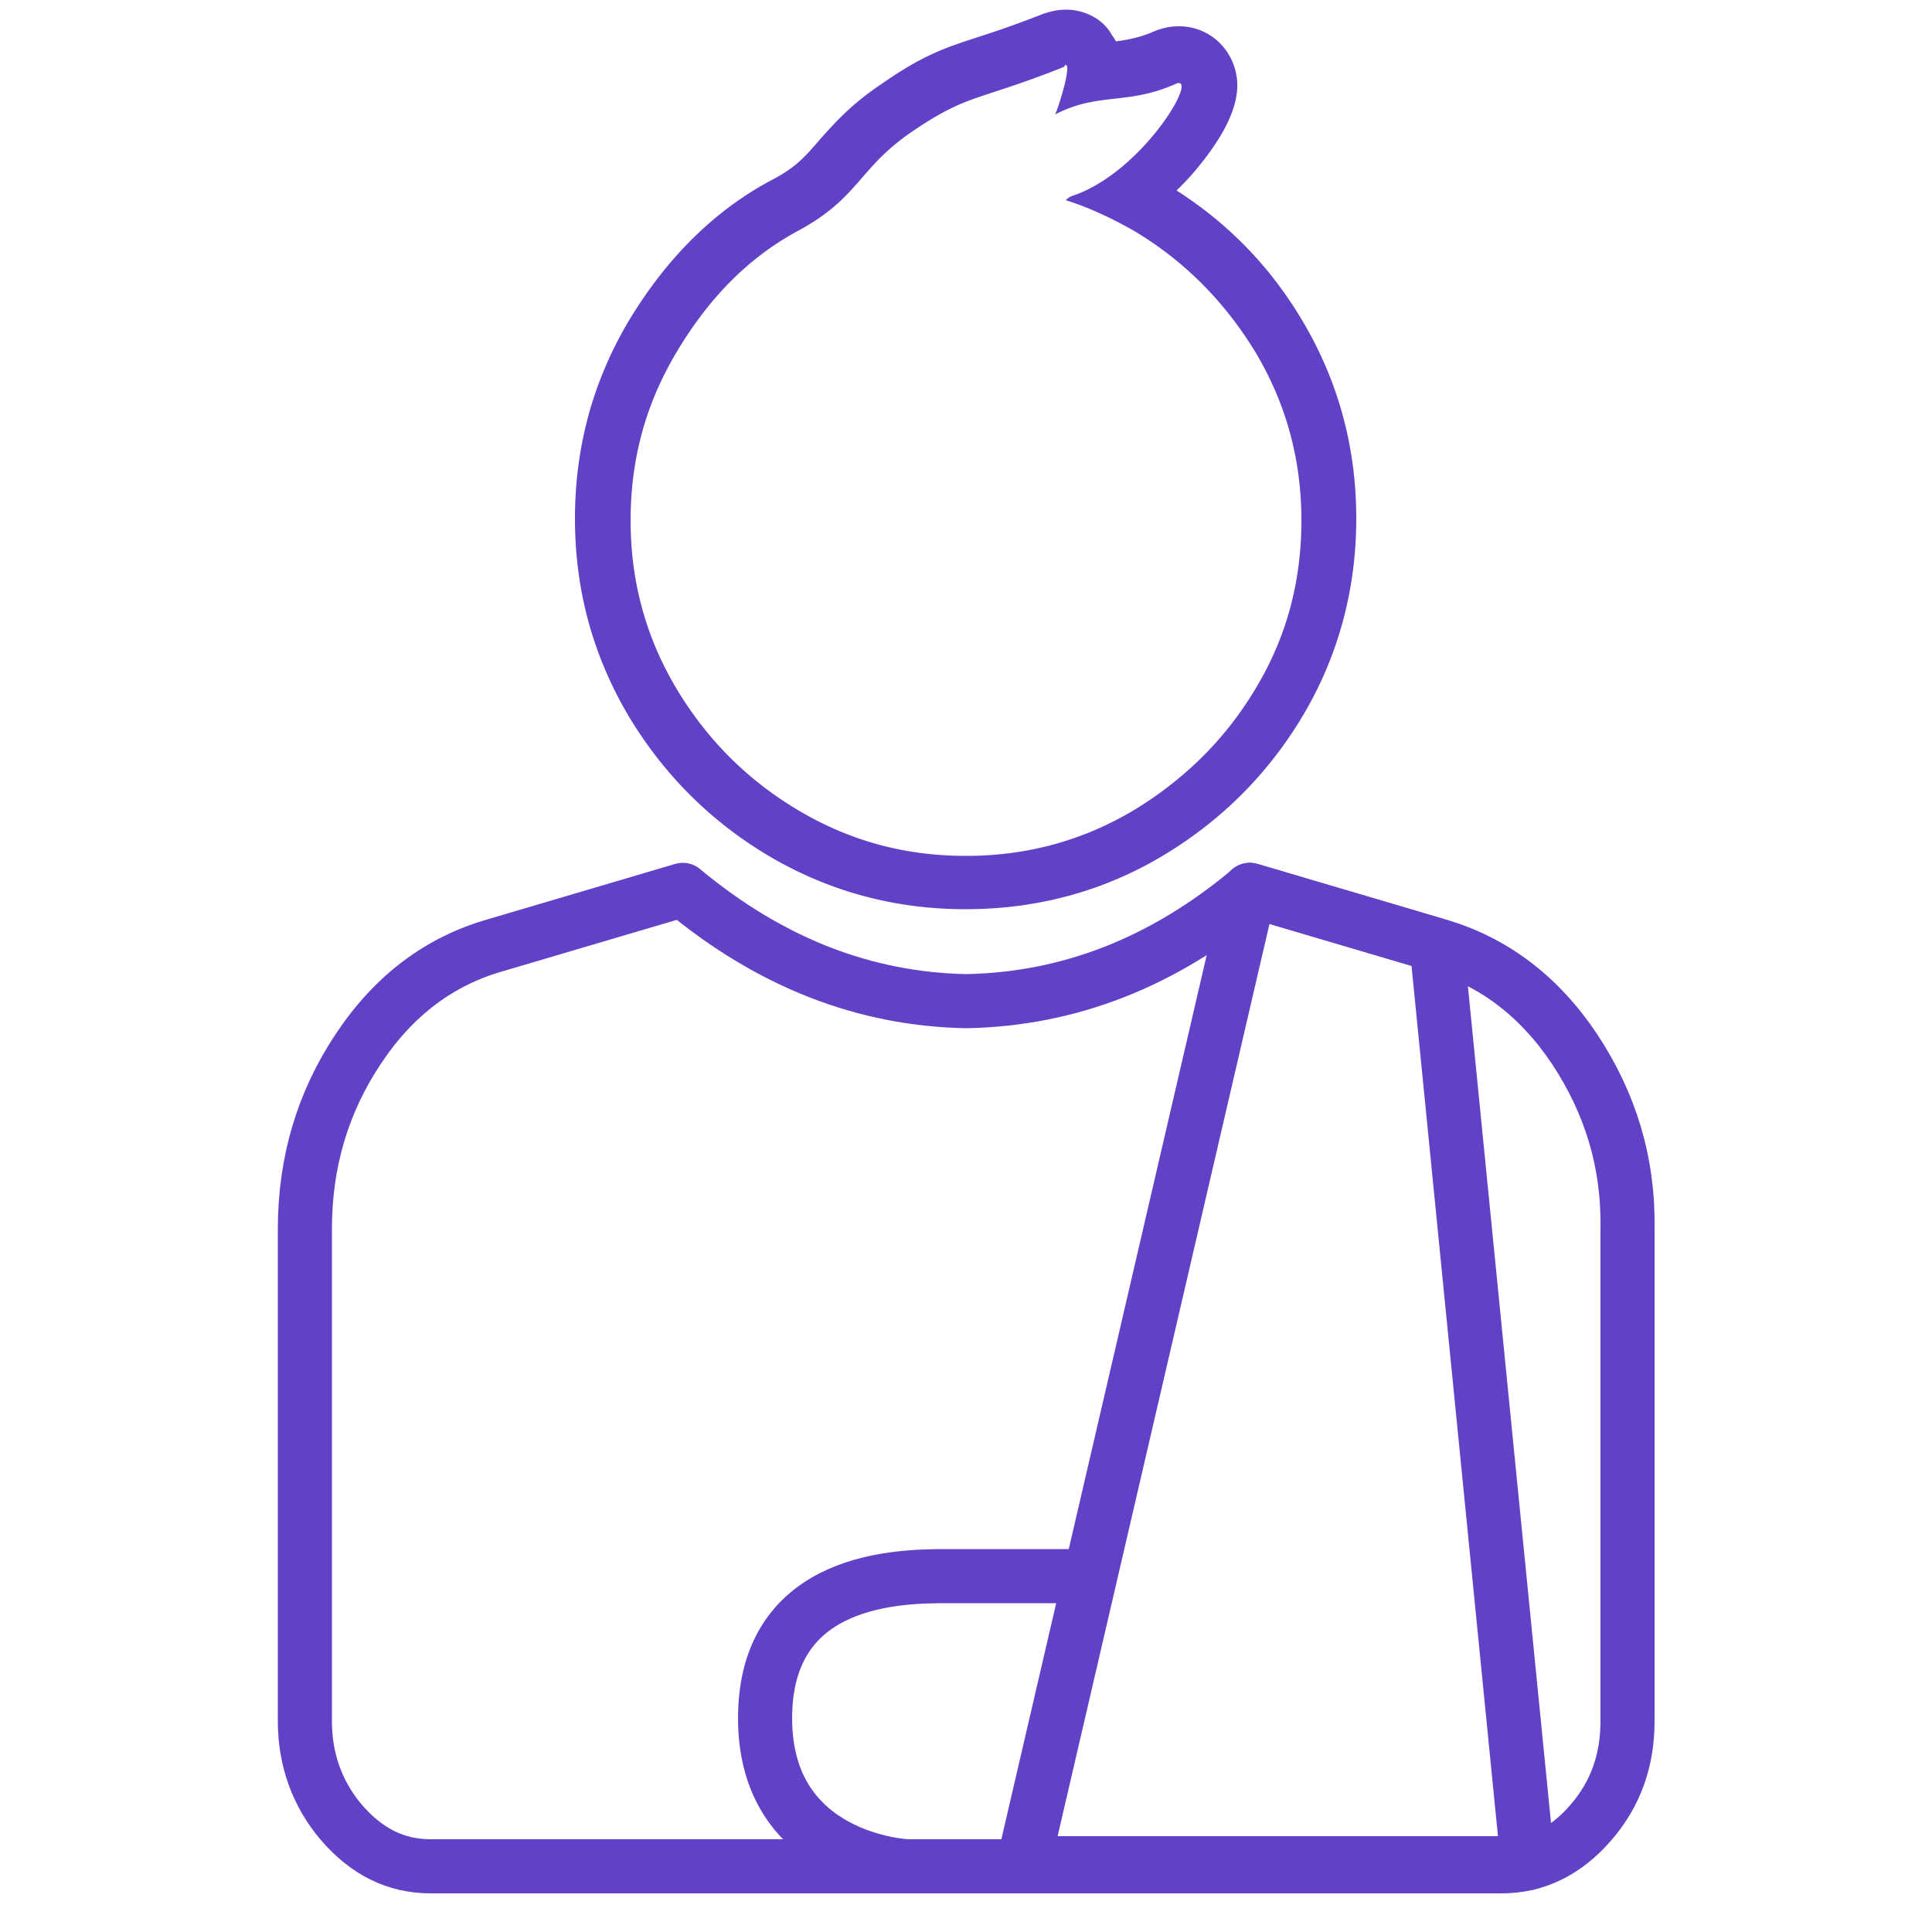
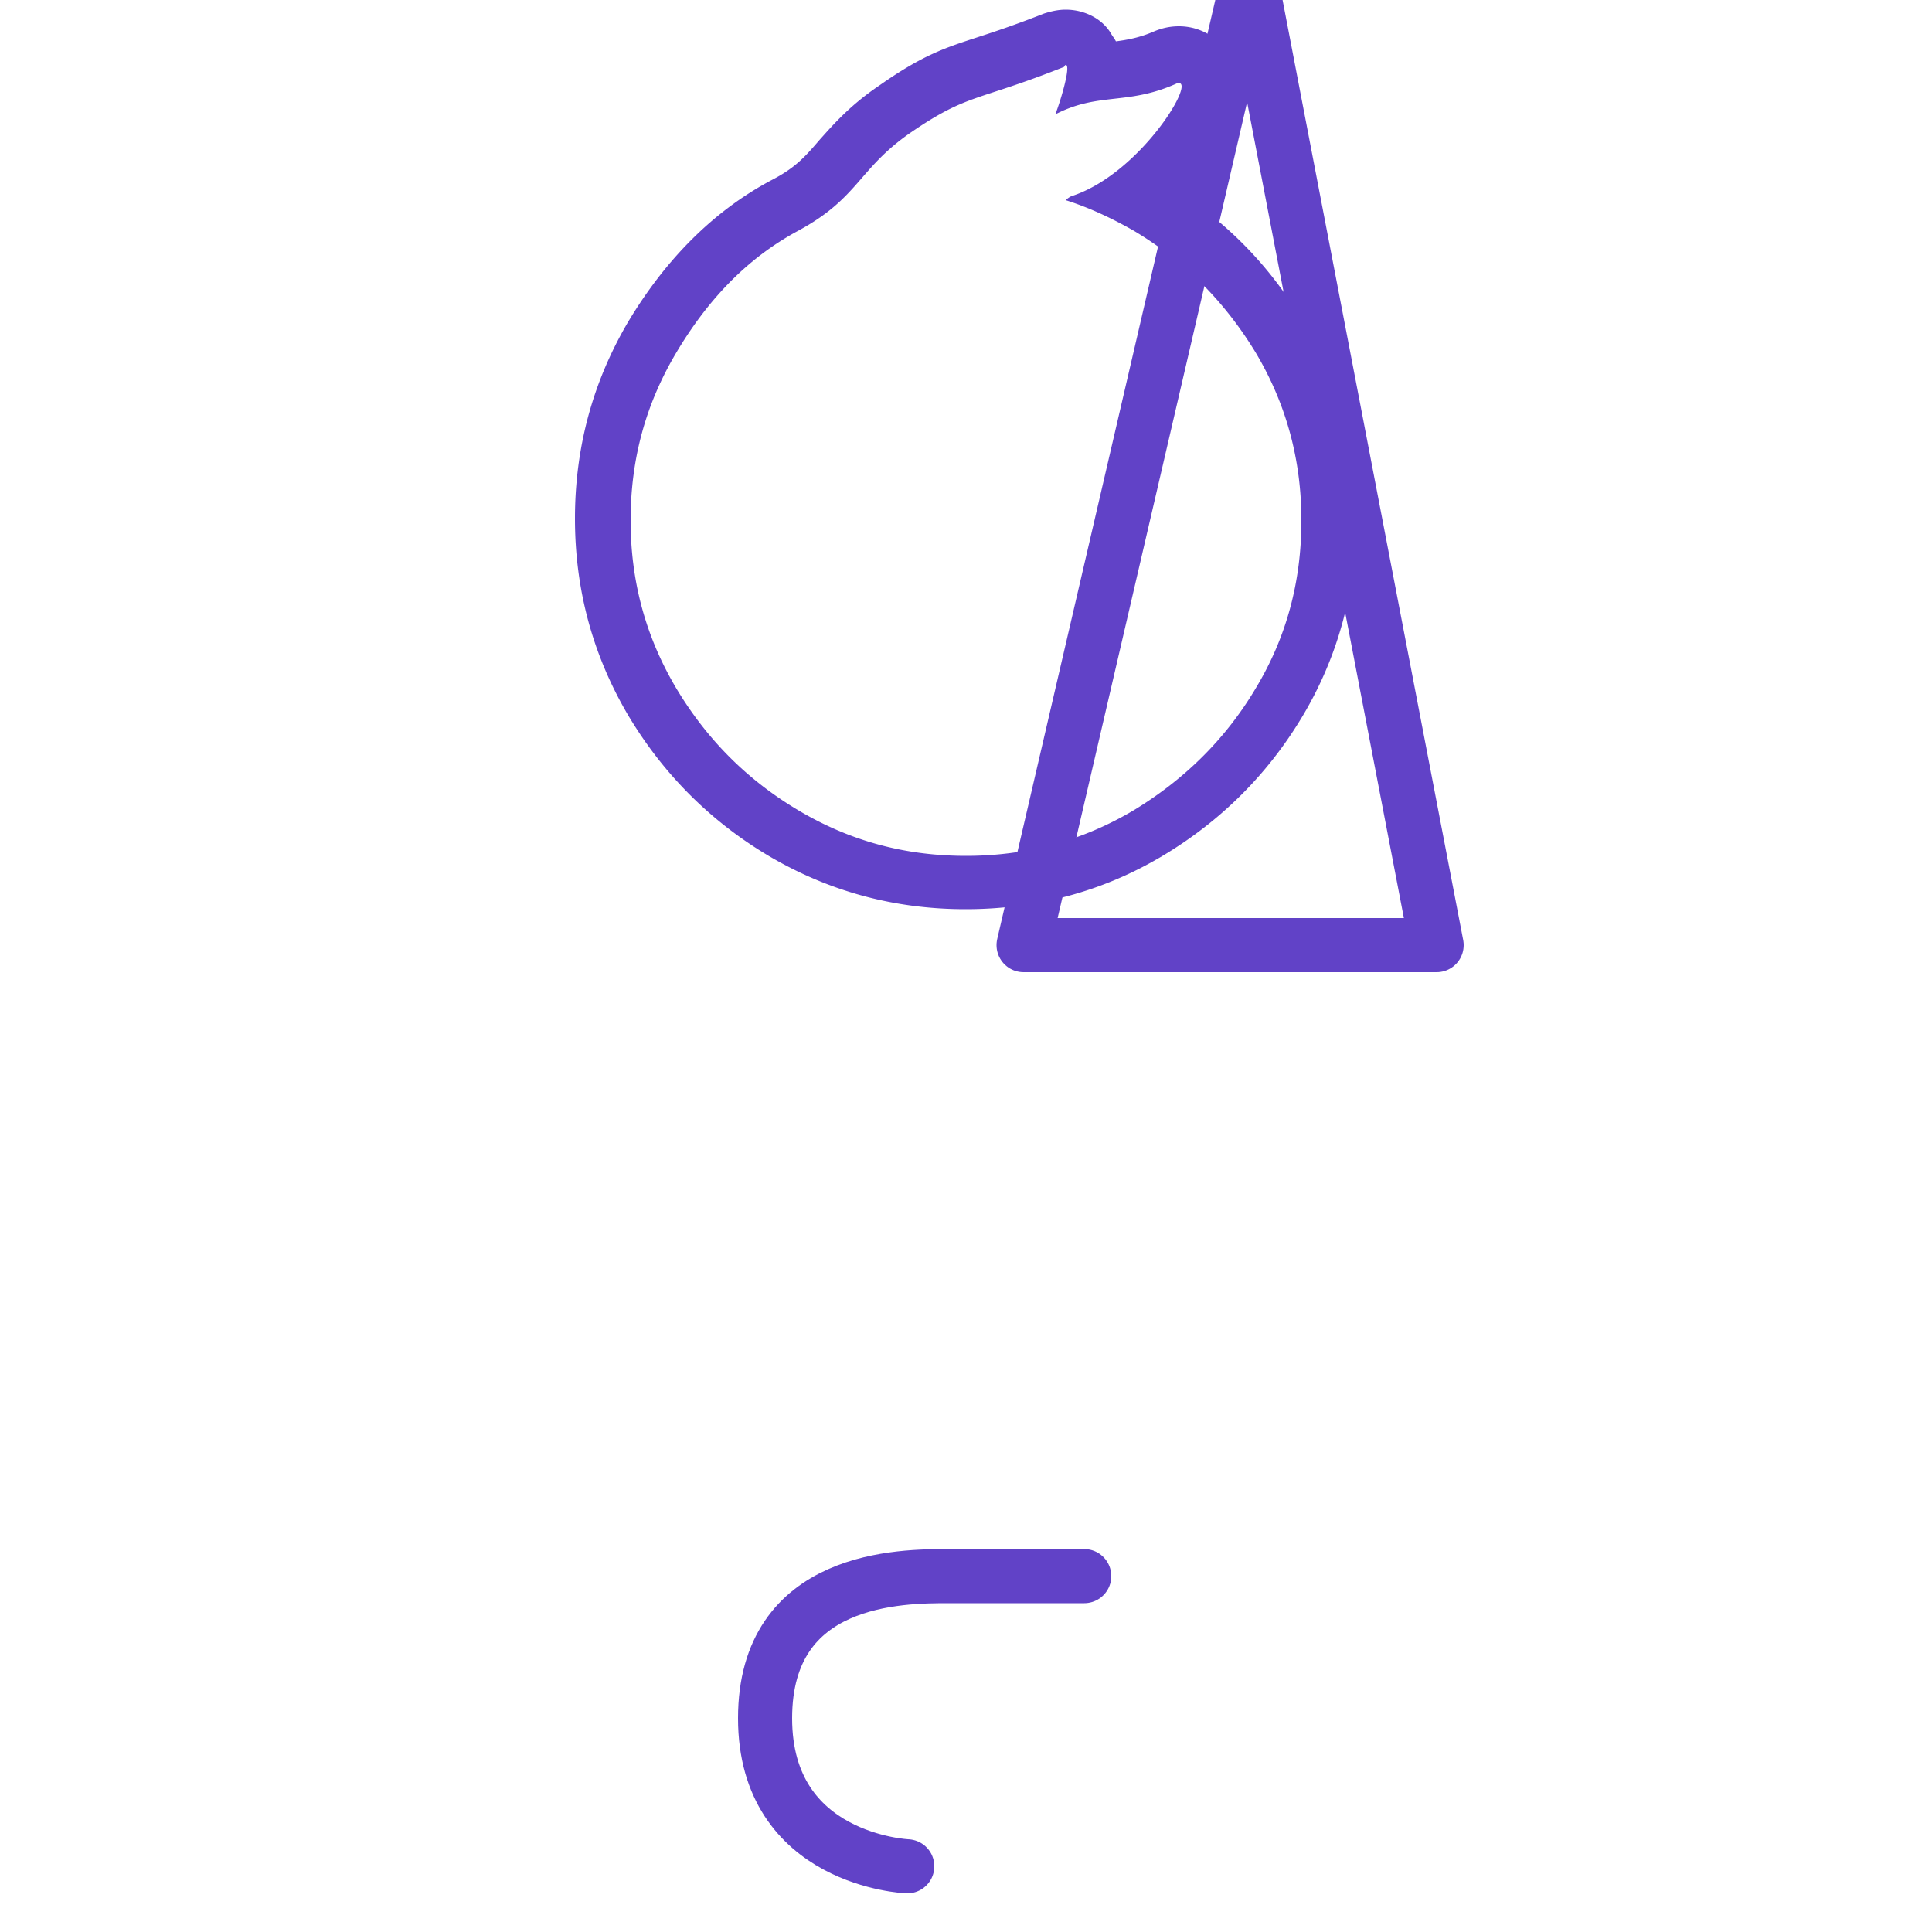
<svg xmlns="http://www.w3.org/2000/svg" viewBox="0 0 500 500">
  <g fill="none" stroke="#6142c7" stroke-width="14" stroke-linejoin="round" stroke-miterlimit="10">
    <path d="M234.8 483s-36.8-1.5-36.8-38.3 35.3-36.8 47.5-36.8h35.1" stroke-linecap="round" />
-     <path d="M407.5 271.5c-9.2-13.8-21.2-22.8-35.6-26.9l-48.4-14.3c-22.4 18.8-46.9 28.3-73.4 28.8-26.4-.5-50.8-10-73.4-28.8l-48.4 14.3c-14.5 4.1-26.4 13-35.6 26.9-9.2 13.8-13.8 29.3-13.8 46.6v127.3c0 10 3.2 18.9 9.5 26.3 6.5 7.5 14 11.3 23.1 11.3h277.1c8.9 0 16.6-3.8 23.1-11.3s9.5-16.2 9.5-26.3V318.1c.3-17.3-4.5-32.7-13.7-46.6z" />
-     <path d="M371.8 244.6l23.6 237.6H264.9l58.5-251.9z" />
+     <path d="M371.8 244.6H264.9l58.5-251.9z" />
  </g>
  <path d="M275.8 16.8c1.5 0-1.5 9.9-2.7 12.8 11.2-5.8 18.6-2.3 31.2-7.9.4-.2.6-.2.8-.2 4.1 0-10.4 23.7-27.9 29.3a6.08 6.08 0 0 0-1.4 1c6 1.9 11.8 4.6 17.6 7.9 13.3 7.9 23.7 18.6 31.6 31.6 7.9 13.3 11.8 27.7 11.8 43.4 0 15.9-3.9 30.3-11.8 43.4-7.9 13.3-18.6 23.7-31.6 31.6-13.3 7.9-27.7 11.8-43.4 11.8-15.9 0-30.1-3.9-43.4-11.8s-23.7-18.4-31.6-31.6c-7.9-13.3-11.8-27.7-11.8-43.4 0-15.9 3.9-30.1 11.8-43.4s18-24.3 31.6-31.6c15.7-8.5 15.5-16 29.1-25.4 14.9-10.2 16.8-7.9 39.7-17 .2-.5.4-.5.4-.5m0-14.3c-1.9 0-3.7.4-5.6 1-7.9 3.1-13.1 4.8-17.4 6.2-8.3 2.7-14.1 4.6-25.2 12.4-7.7 5.2-12 10.2-15.5 14.1-3.7 4.3-6.2 7.2-12.4 10.4-14.9 7.9-27.4 20.4-37.2 36.8-9.1 15.5-13.7 32.4-13.7 50.8s4.6 35.3 13.7 50.8c9.1 15.3 21.4 27.6 36.6 36.6 15.5 9.1 32.4 13.7 50.8 13.7s35.5-4.6 50.8-13.7 27.6-21.4 36.6-36.6 13.7-32.4 13.7-50.8-4.6-35.3-13.7-50.8C329 69.3 318.1 58 304.5 49.3c1.5-1.5 2.9-2.9 4.1-4.3 8.7-10.1 12.6-18.6 11.4-25.4-1.2-7.3-7.3-12.8-14.9-12.8-2.1 0-4.3.4-6.6 1.4-3.5 1.5-6.6 2.1-9.7 2.5-.4-.8-.8-1.2-1.2-1.9-2.3-4-7-6.3-11.8-6.3z" fill="#6142c7" />
</svg>